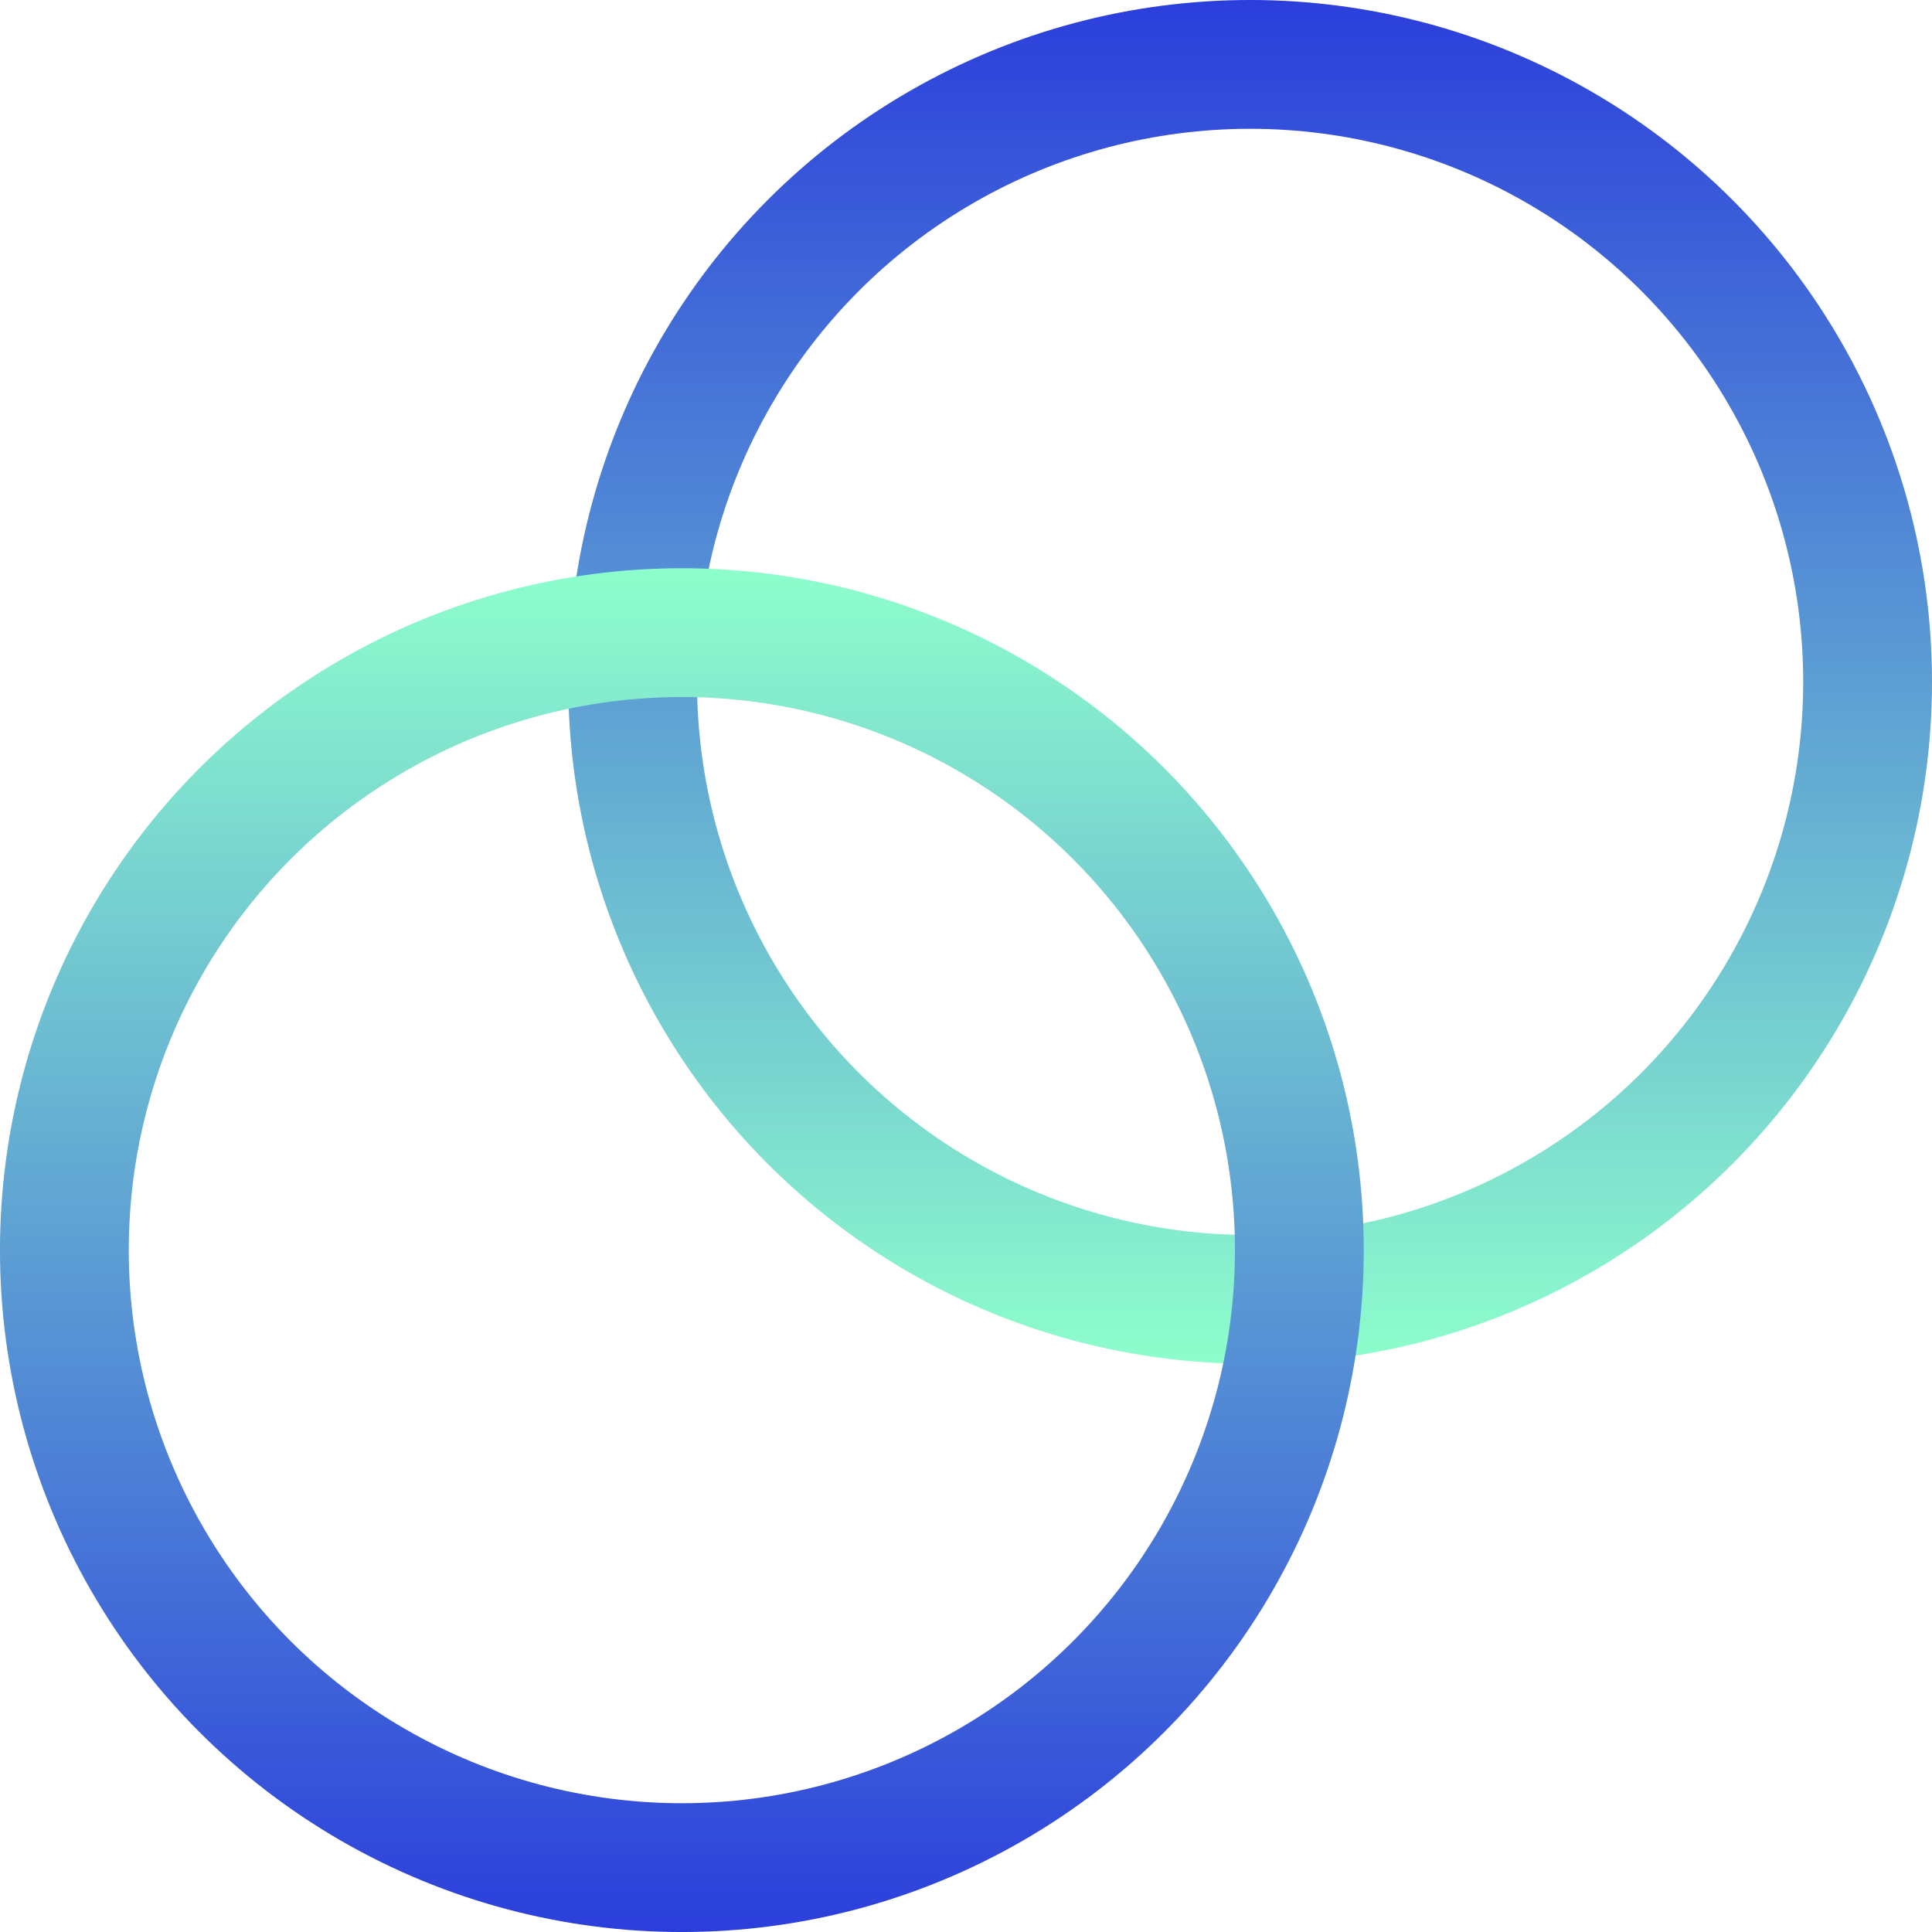
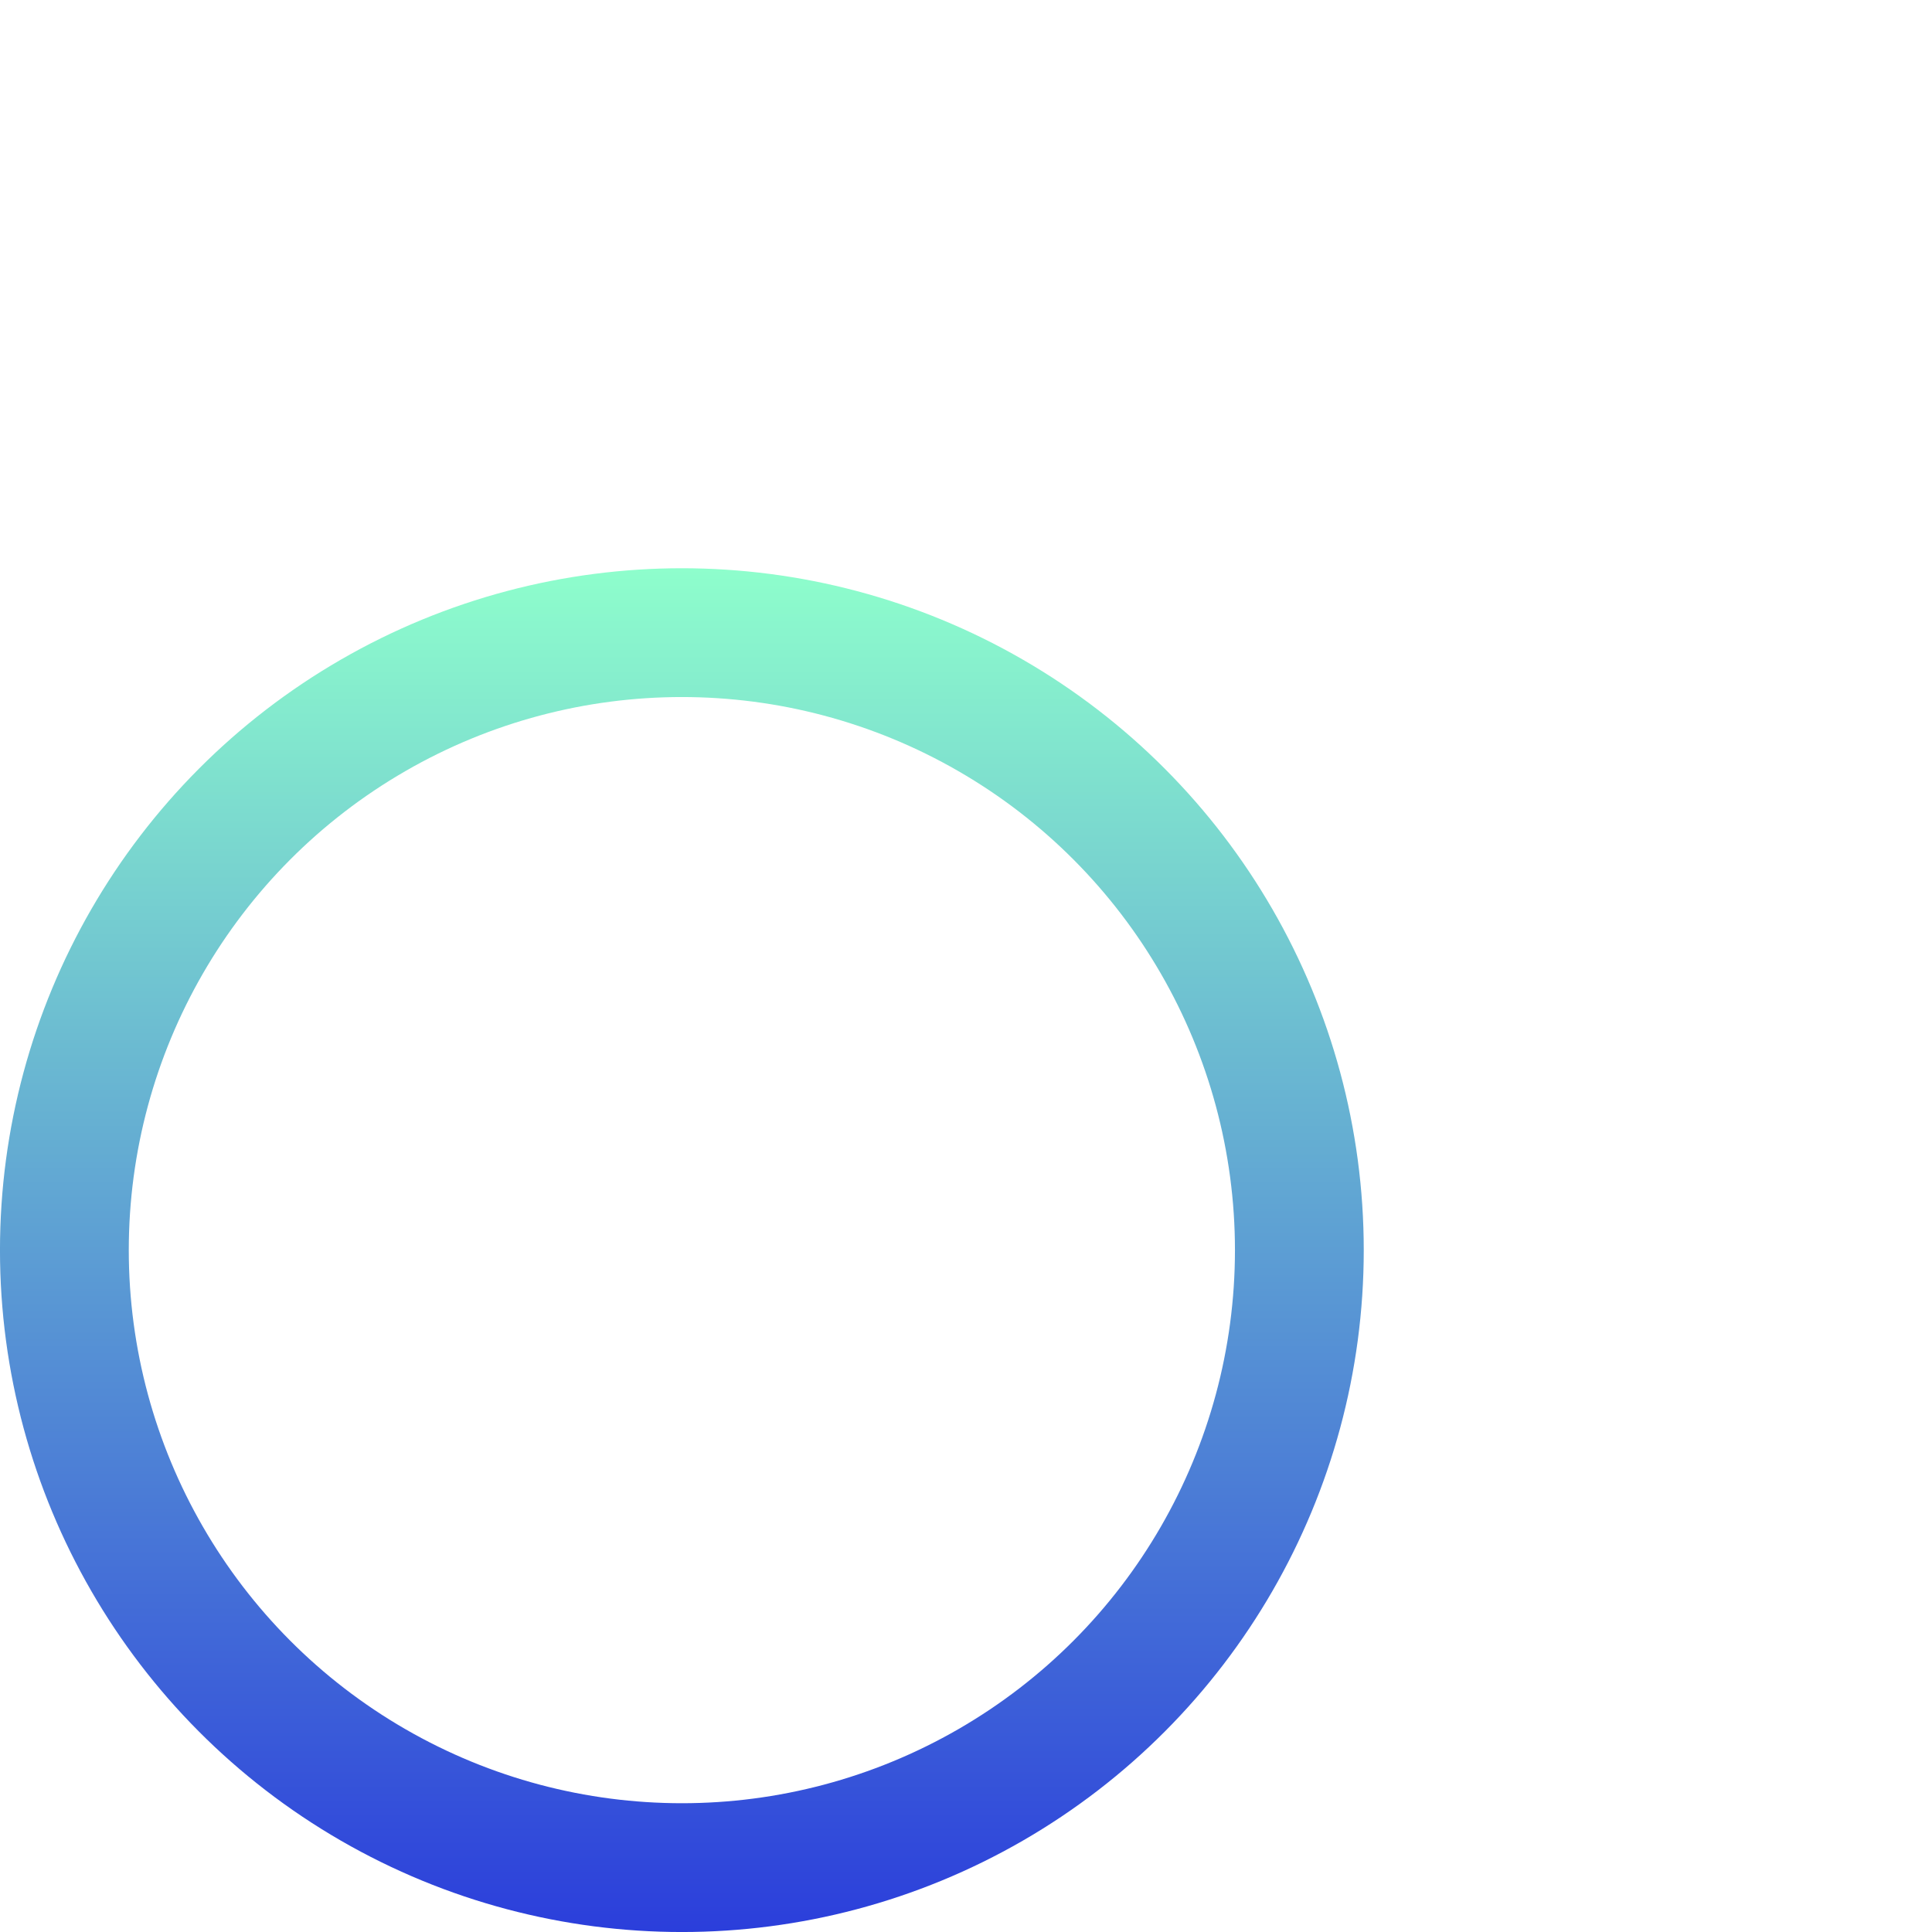
<svg xmlns="http://www.w3.org/2000/svg" width="90" height="90" viewBox="0 0 90 90" fill="none">
-   <circle cx="31.765" cy="31.765" r="28.765" transform="matrix(-1 0 0 1 90 0)" stroke="url(#paint0_linear_1505_19105)" stroke-width="6" />
  <circle cx="31.765" cy="31.765" r="28.765" transform="matrix(-1 0 0 1 63.529 26.471)" stroke="url(#paint1_linear_1505_19105)" stroke-width="6" />
  <defs>
    <linearGradient id="paint0_linear_1505_19105" x1="63.529" y1="63.529" x2="63.529" y2="0" gradientUnits="userSpaceOnUse">
      <stop stop-color="#8EFECC" />
      <stop offset="1" stop-color="#2B3EDB" />
    </linearGradient>
    <linearGradient id="paint1_linear_1505_19105" x1="0" y1="0" x2="0" y2="63.529" gradientUnits="userSpaceOnUse">
      <stop stop-color="#8EFECC" />
      <stop offset="1" stop-color="#2B3EDB" />
    </linearGradient>
  </defs>
</svg>